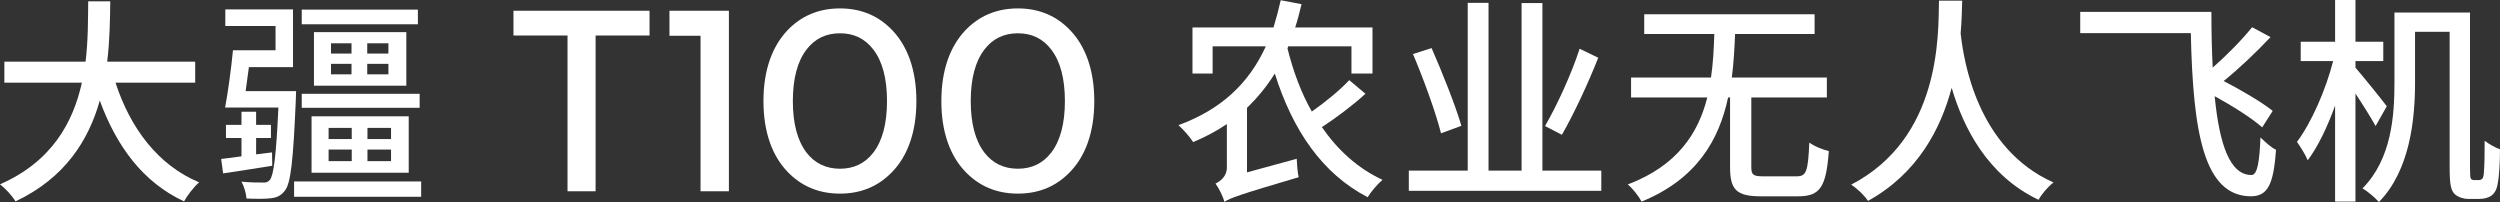
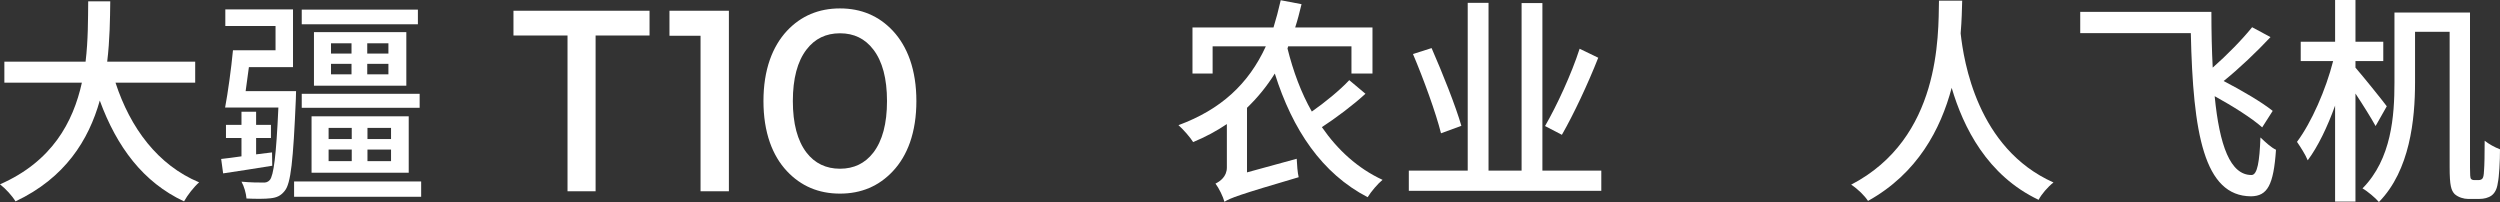
<svg xmlns="http://www.w3.org/2000/svg" id="_图层_1" data-name="图层_1" viewBox="0 0 2970 240.01">
  <rect x="0" y="0" width="2970" height="240.01" fill="#333333" stroke="none" />
  <defs>
    <style>
      .cls-1 {
        fill: #fff;
      }
    </style>
  </defs>
  <polygon class="cls-1" points="1832.37 3.65 1807.65 3.65 1807.65 202.69 1768.37 202.69 1768.37 3.38 1743.65 3.38 1743.65 202.69 1673.68 202.69 1673.68 226.7 1902.35 226.7 1902.35 202.69 1832.37 202.69 1832.37 3.65" />
  <path class="cls-1" d="M1570.39,151.04c16.4-10.69,36.69-25.82,51.78-39.65l-19.25-16.17c-11.19,12-29.14,26.61-44.49,37.31-12.74-22.44-22.1-47.75-28.87-74.88l.79-2.61h75.18v32.35h24.97v-54.78h-91.82c2.85-8.62,5.2-17.99,7.54-27.65l-24.72-4.7c-2.59,11.48-5.46,22.18-8.58,32.35h-96.26v54.78h23.93v-32.35h63.21c-20.55,44.87-53.59,75.13-103.79,93.66,5.47,4.7,14.31,14.86,17.42,20.08,14.58-5.99,28.1-13.3,40.08-21.39v51.65c0,10.7-8.07,16.44-13.53,19.05,4.16,5.47,9.1,15.65,10.66,21.65,6.76-4.43,17.17-8.35,88.18-29.22-1.29-5.22-2.07-15.13-2.33-21.91l-59.05,16.17v-76.7c12.47-12,23.4-25.3,33.03-40.7,21.08,66.78,55.93,118.71,110.3,146.88,4.16-6.78,12.23-16.17,17.69-20.62-29.4-13.57-53.32-35.48-72.07-62.61Z" />
  <path class="cls-1" d="M2329.25,39.65c1.31-15.4,1.56-28.96,1.83-38.88h-27.57c-.79,41.74,2.08,163.31-104.33,218.61,8.07,5.22,15.86,13.04,20.02,19.3,58.81-32.6,86.38-85.3,99.39-134.34,13.78,46.69,42.13,104.08,103.27,133.05,3.39-6.53,10.67-15.13,17.69-20.62-90.78-40.43-106.66-144.53-110.3-177.13Z" />
  <path class="cls-1" d="M2835.5,126.26c-5.2-7.05-28.35-35.75-37.2-45.91v-7.83h33.03v-22.96h-33.03V0h-24.2v49.57h-40.84v22.96h38.5c-8.59,33.91-25.76,73.05-42.93,96,3.91,5.74,9.89,14.86,12.75,21.91,11.97-15.92,23.41-39.65,32.51-64.96v114.01h24.2V111.13c8.84,13.3,18.73,29.22,23.92,38.61l13.27-23.48Z" />
-   <path class="cls-1" d="M2134.41,209.48h-39.29c-12.22,0-14.57-1.57-14.57-11.21v-82.44h89.76v-23.75h-112.92c2.35-17.47,3.14-34.69,3.91-51.65h94.44v-23.48h-202.4v23.48h83.25c-.53,16.96-1.31,34.18-3.91,51.65h-94.96v23.75h90.55c-10.67,42.26-35.39,80.87-94.44,103.31,6.24,5.22,13.01,14.09,16.4,20.35,65.81-26.88,92.09-73.57,102.75-123.66h2.35v82.69c0,26.86,7.54,34.7,36.67,34.7h44.23c26.28,0,33.3-11.22,36.42-53.74-6.76-1.57-17.69-5.74-23.16-10.18-1.55,34.44-3.38,40.18-15.07,40.18Z" />
  <path class="cls-1" d="M2674.98,207.91c-25.48.27-38.24-35.21-43.96-93.65,21.33,11.73,44.23,26.09,56.46,37.04l12.49-19.57c-13.01-10.44-36.69-24.25-58.27-35.48,18.46-14.86,39.01-34.44,55.66-52.18l-21.85-11.73c-11.95,14.86-29.91,33.12-46.81,48-1.04-20.35-1.57-42.53-1.57-66.26h-155.82v25.3h131.38c2.59,118.96,15.61,193.57,71.53,193.84,19.52-.27,26.8-13.31,29.66-55.31-5.72-2.61-12.75-9.14-18.48-14.61-1.03,28.43-3.63,44.35-10.41,44.6Z" />
  <path class="cls-1" d="M2951.78,167.22c0,16.44-.25,29.49-.77,35.48-.27,5.74-.77,8.09-2.08,9.66-1.04,1.04-2.6,1.57-4.42,1.57h-5.2c-1.83,0-2.87-.52-3.91-1.57-.79-1.04-1.04-5.22-1.04-13.31V14.86h-89.74v83.23c0,39.39-3.39,90.79-37.98,125.74,5.72,3.13,15.6,11.48,19.5,16.17,36.94-37.57,42.93-98.36,42.93-141.92v-60.27h41.1v160.7c0,22.18,1.81,27.65,5.98,32.09,4.43,3.91,10.93,5.73,15.88,5.73h13.26c5.72,0,10.93-1.3,14.83-4.16,3.64-2.88,6.24-7.3,7.27-14.88,1.57-7.04,2.61-25.57,2.61-39.91-6.24-2.35-13.27-6.27-18.22-10.18Z" />
  <path class="cls-1" d="M1898.71,68.6l-22.12-10.69c-9.62,29.99-27.31,68.08-41.1,91.83l20.04,10.42c14.05-24.51,30.95-60.51,43.18-91.56Z" />
-   <path class="cls-1" d="M1736.11,149.48c-6.76-23.48-22.37-62.61-35.38-92.35l-22.12,7.05c12.75,29.99,27.32,70.17,33.31,94.17l24.19-8.87Z" />
+   <path class="cls-1" d="M1736.11,149.48c-6.76-23.48-22.37-62.61-35.38-92.35l-22.12,7.05c12.75,29.99,27.32,70.17,33.31,94.17Z" />
  <rect class="cls-1" x="358.47" y="11.43" width="137.99" height="17.41" />
  <path class="cls-1" d="M482.72,101.8v-63.63h-109.73v63.63h109.73ZM436.29,51.43h25.15v12.21h-25.15v-12.21ZM436.29,75.84h25.15v12.47h-25.15v-12.47ZM393.22,51.43h24.38v12.21h-24.38v-12.21ZM393.22,75.84h24.38v12.47h-24.38v-12.47Z" />
  <rect class="cls-1" x="358.47" y="111.44" width="140.07" height="16.62" />
  <rect class="cls-1" x="349.38" y="215.58" width="150.96" height="18.18" />
  <path class="cls-1" d="M351.72,108.3h-59.91c1.29-9.08,2.58-18.69,3.88-28.56h52.4V11.16h-80.41v19.75h59.66v28.82h-50.57c-2.09,21.82-5.97,50.14-9.35,68.05h63.3c-2.61,58.18-5.71,80.52-10.12,85.98-2.34,2.58-4.67,3.37-8.57,3.1-4.4,0-14.26,0-25.15-1.03,3.11,5.45,5.45,13.76,5.97,19.99,11.15.52,22.31.52,28.52-.25,7.26-.79,12.2-2.86,16.87-8.83,7.26-8.58,10.11-35.59,13.24-109.09,0-3.12.25-9.36.25-9.36Z" />
  <path class="cls-1" d="M485.56,205.19v-67.01h-115.43v67.01h115.43ZM436.55,151.94h28.01v13.25h-28.01v-13.25ZM436.55,177.68h28.01v13.76h-28.01v-13.76ZM390.38,151.94h27.49v13.25h-27.49v-13.25ZM390.38,177.66h27.49v13.76h-27.49v-13.76Z" />
  <path class="cls-1" d="M323.19,181.05l-18.93,2.33v-19.47h17.62v-15.58h-17.62v-15.58h-17.39v15.58h-18.42v15.58h18.42v21.82c-8.82,1.29-17.12,2.33-24.13,3.12l2.34,17.13c17.12-2.58,37.87-5.71,58.35-9.08l-.25-15.84Z" />
  <path class="cls-1" d="M137.21,98.18h94.68v-24.93h-104.54c3.13-25.71,3.38-50.64,3.64-71.69h-26.2c-.25,20.78,0,45.71-3.11,71.69H5.19v24.93h92.09c-10.38,47.02-35.54,93.77-97.27,120.79,6.74,5.19,14.53,13.76,18.41,20.26,58.89-27.8,86.9-72.73,100.13-119.75,20.22,55.07,51.61,97.14,100.11,119.75,3.9-7.27,11.93-17.41,17.9-22.6-49.03-20.51-81.71-64.42-99.35-118.44Z" />
  <polygon class="cls-1" points="795.33 42.48 832.25 42.48 832.25 227.23 865.92 227.23 865.92 12.76 795.33 12.76 795.33 42.48" />
-   <path class="cls-1" d="M1272.08,36.63c-16.65-17.76-37.6-26.63-62.83-26.63s-46.34,8.87-62.99,26.63c-8.79,9.45-15.57,20.89-20.32,34.33-5.07,14.48-7.6,30.85-7.6,49.12s2.52,34.63,7.6,49.12c4.75,13.44,11.53,24.83,20.32,34.17,16.65,17.76,37.65,26.64,62.99,26.64s46.18-8.88,62.83-26.64c8.79-9.34,15.57-20.73,20.32-34.17,5.07-14.48,7.6-30.85,7.6-49.12s-2.53-34.63-7.6-49.12c-4.75-13.44-11.53-24.88-20.32-34.33ZM1248.81,181.35c-9.83,12.72-23.02,19.09-39.56,19.09s-29.89-6.37-39.72-19.09c-10.86-14.16-16.29-34.59-16.29-61.28s5.43-47.21,16.29-61.28c9.83-12.83,23.07-19.25,39.72-19.25s29.73,6.42,39.56,19.25c10.86,14.07,16.29,34.49,16.29,61.28s-5.43,47.11-16.29,61.28Z" />
  <polygon class="cls-1" points="610 42.18 674.22 42.18 674.22 227.23 707.57 227.23 707.57 42.18 771.65 42.18 771.65 12.76 610 12.76 610 42.18" />
  <path class="cls-1" d="M1060.74,36.63c-16.66-17.76-37.6-26.63-62.83-26.63s-46.34,8.87-62.99,26.63c-8.79,9.45-15.57,20.89-20.32,34.33-5.07,14.48-7.61,30.85-7.61,49.12s2.54,34.63,7.61,49.12c4.75,13.44,11.53,24.83,20.32,34.17,16.65,17.76,37.65,26.64,62.99,26.64s46.17-8.88,62.83-26.64c8.78-9.34,15.55-20.73,20.32-34.17,5.06-14.48,7.6-30.85,7.6-49.12s-2.54-34.63-7.6-49.12c-4.77-13.44-11.54-24.88-20.32-34.33ZM1037.47,181.35c-9.83,12.72-23.02,19.09-39.56,19.09s-29.9-6.37-39.72-19.09c-10.86-14.16-16.29-34.59-16.29-61.28s5.43-47.21,16.29-61.28c9.82-12.83,23.05-19.25,39.72-19.25s29.73,6.42,39.56,19.25c10.86,14.07,16.29,34.49,16.29,61.28s-5.43,47.11-16.29,61.28Z" />
</svg>